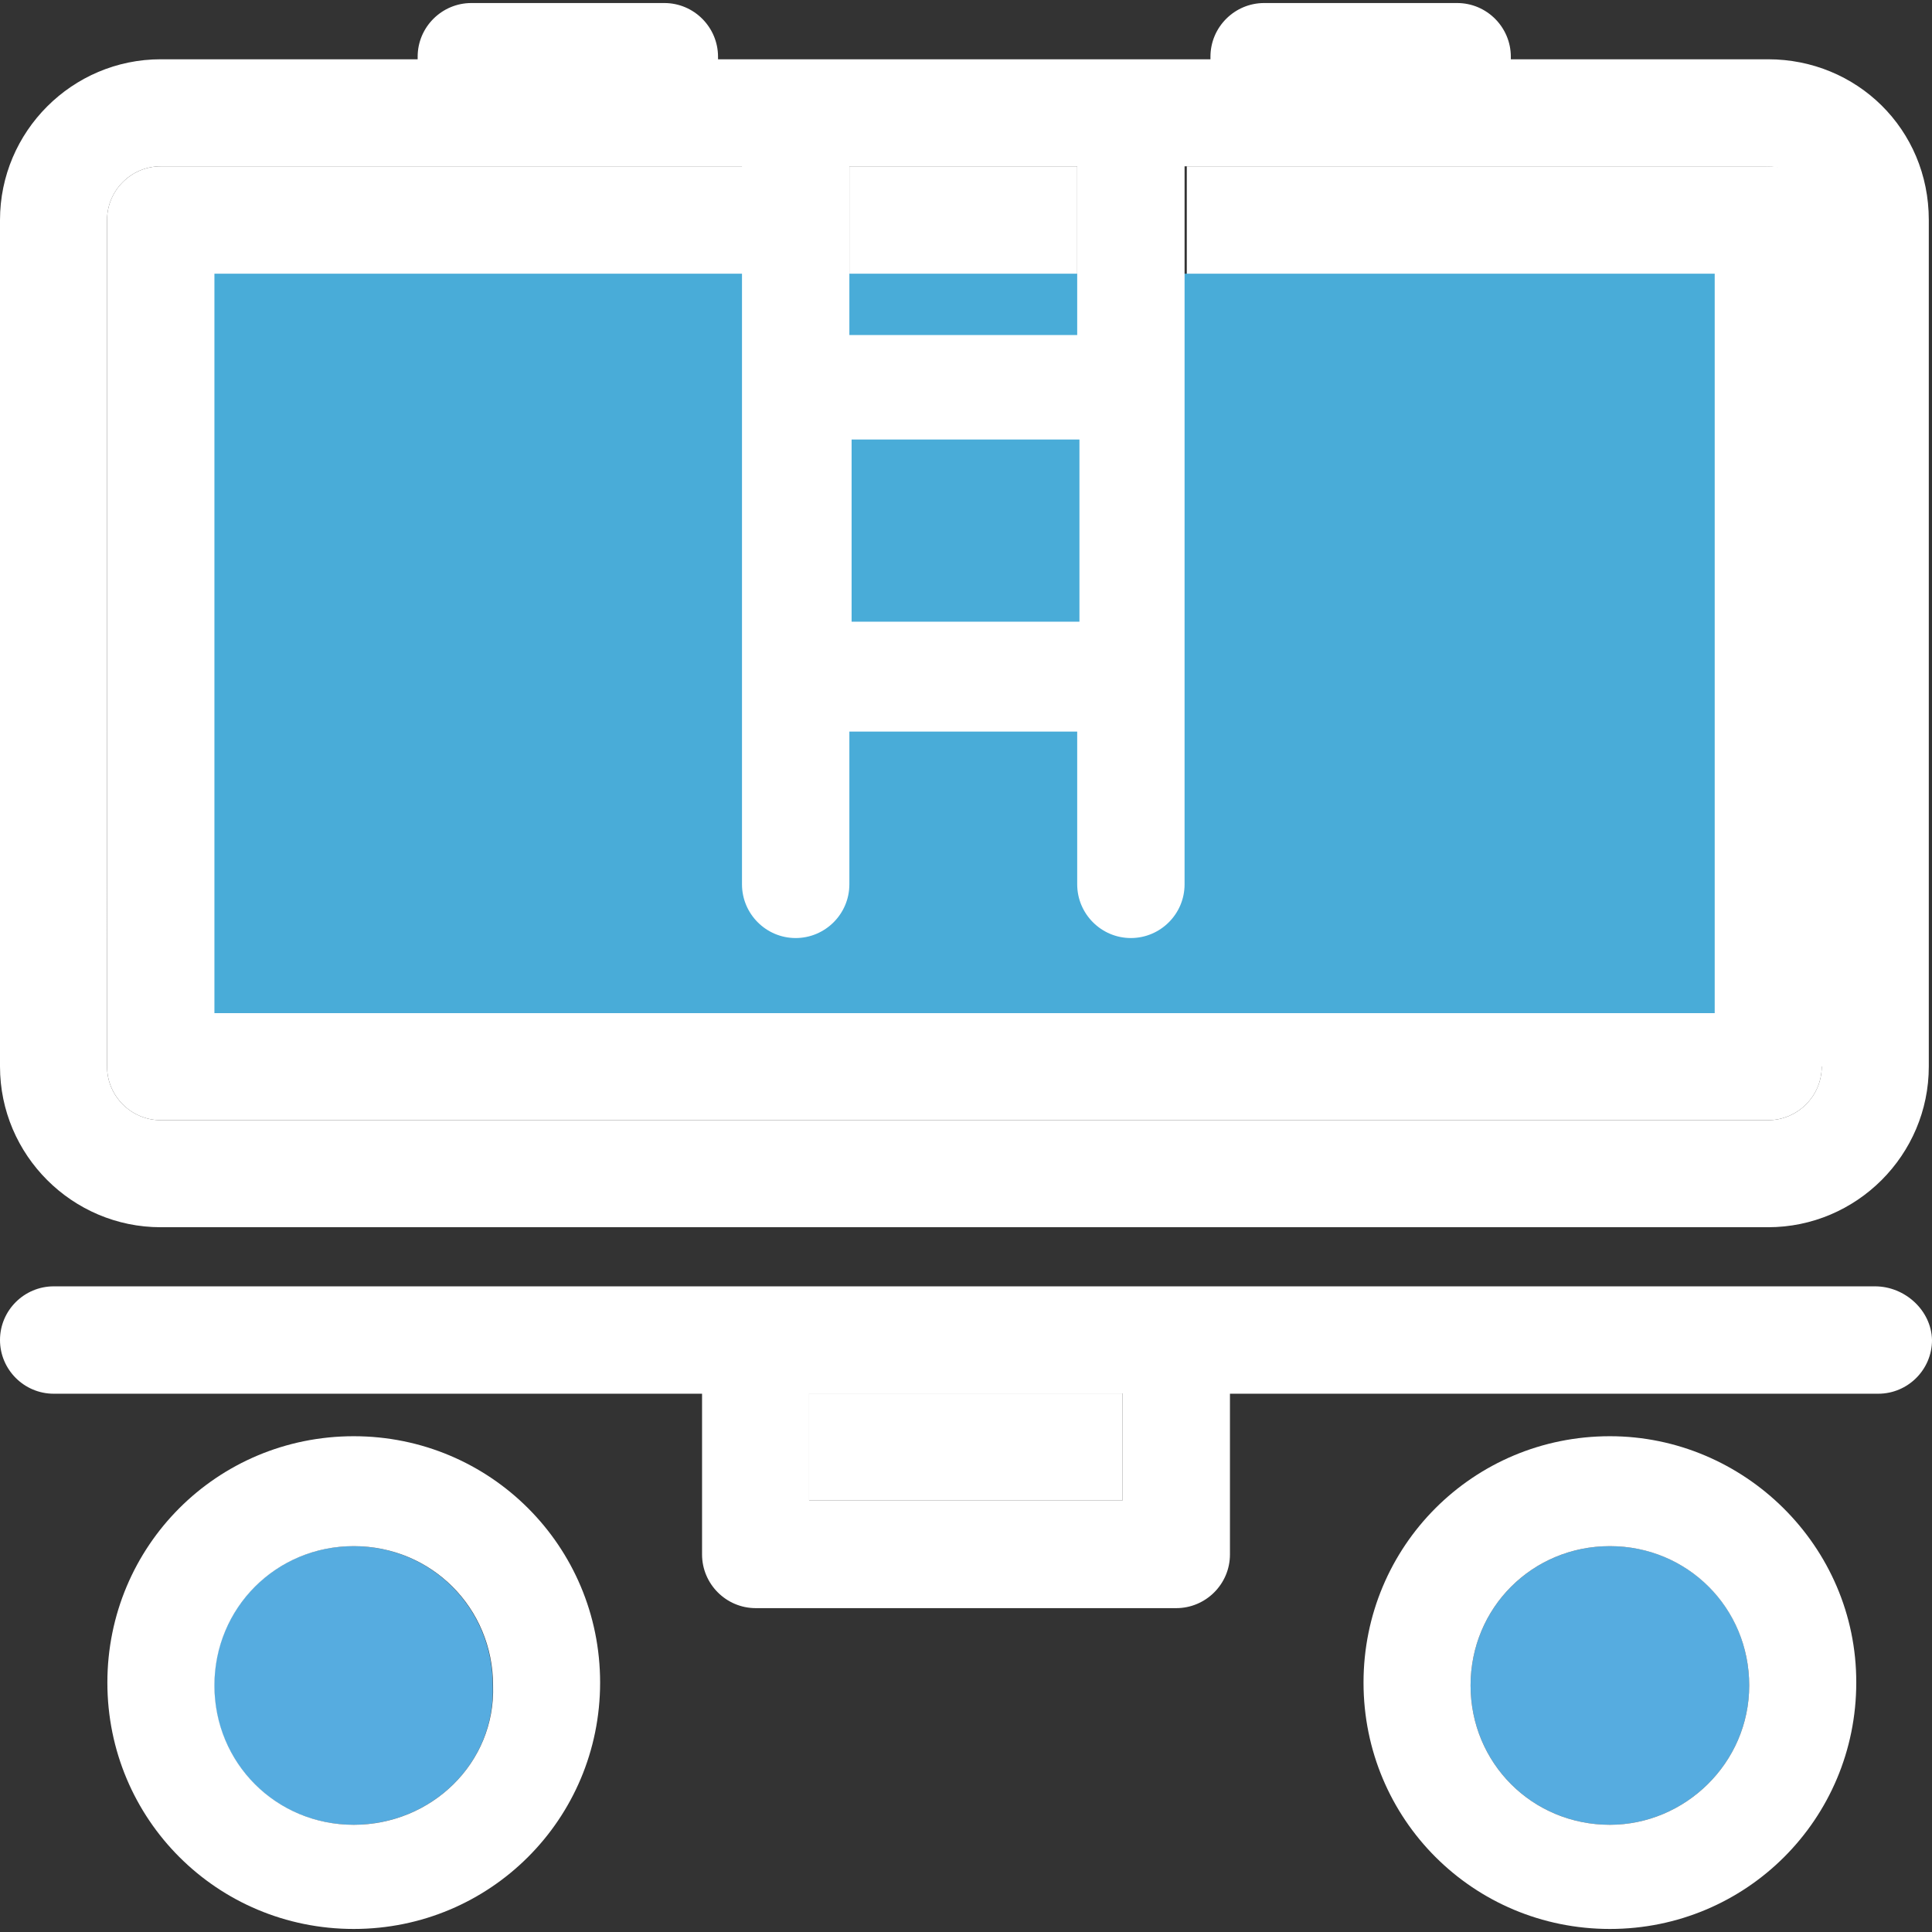
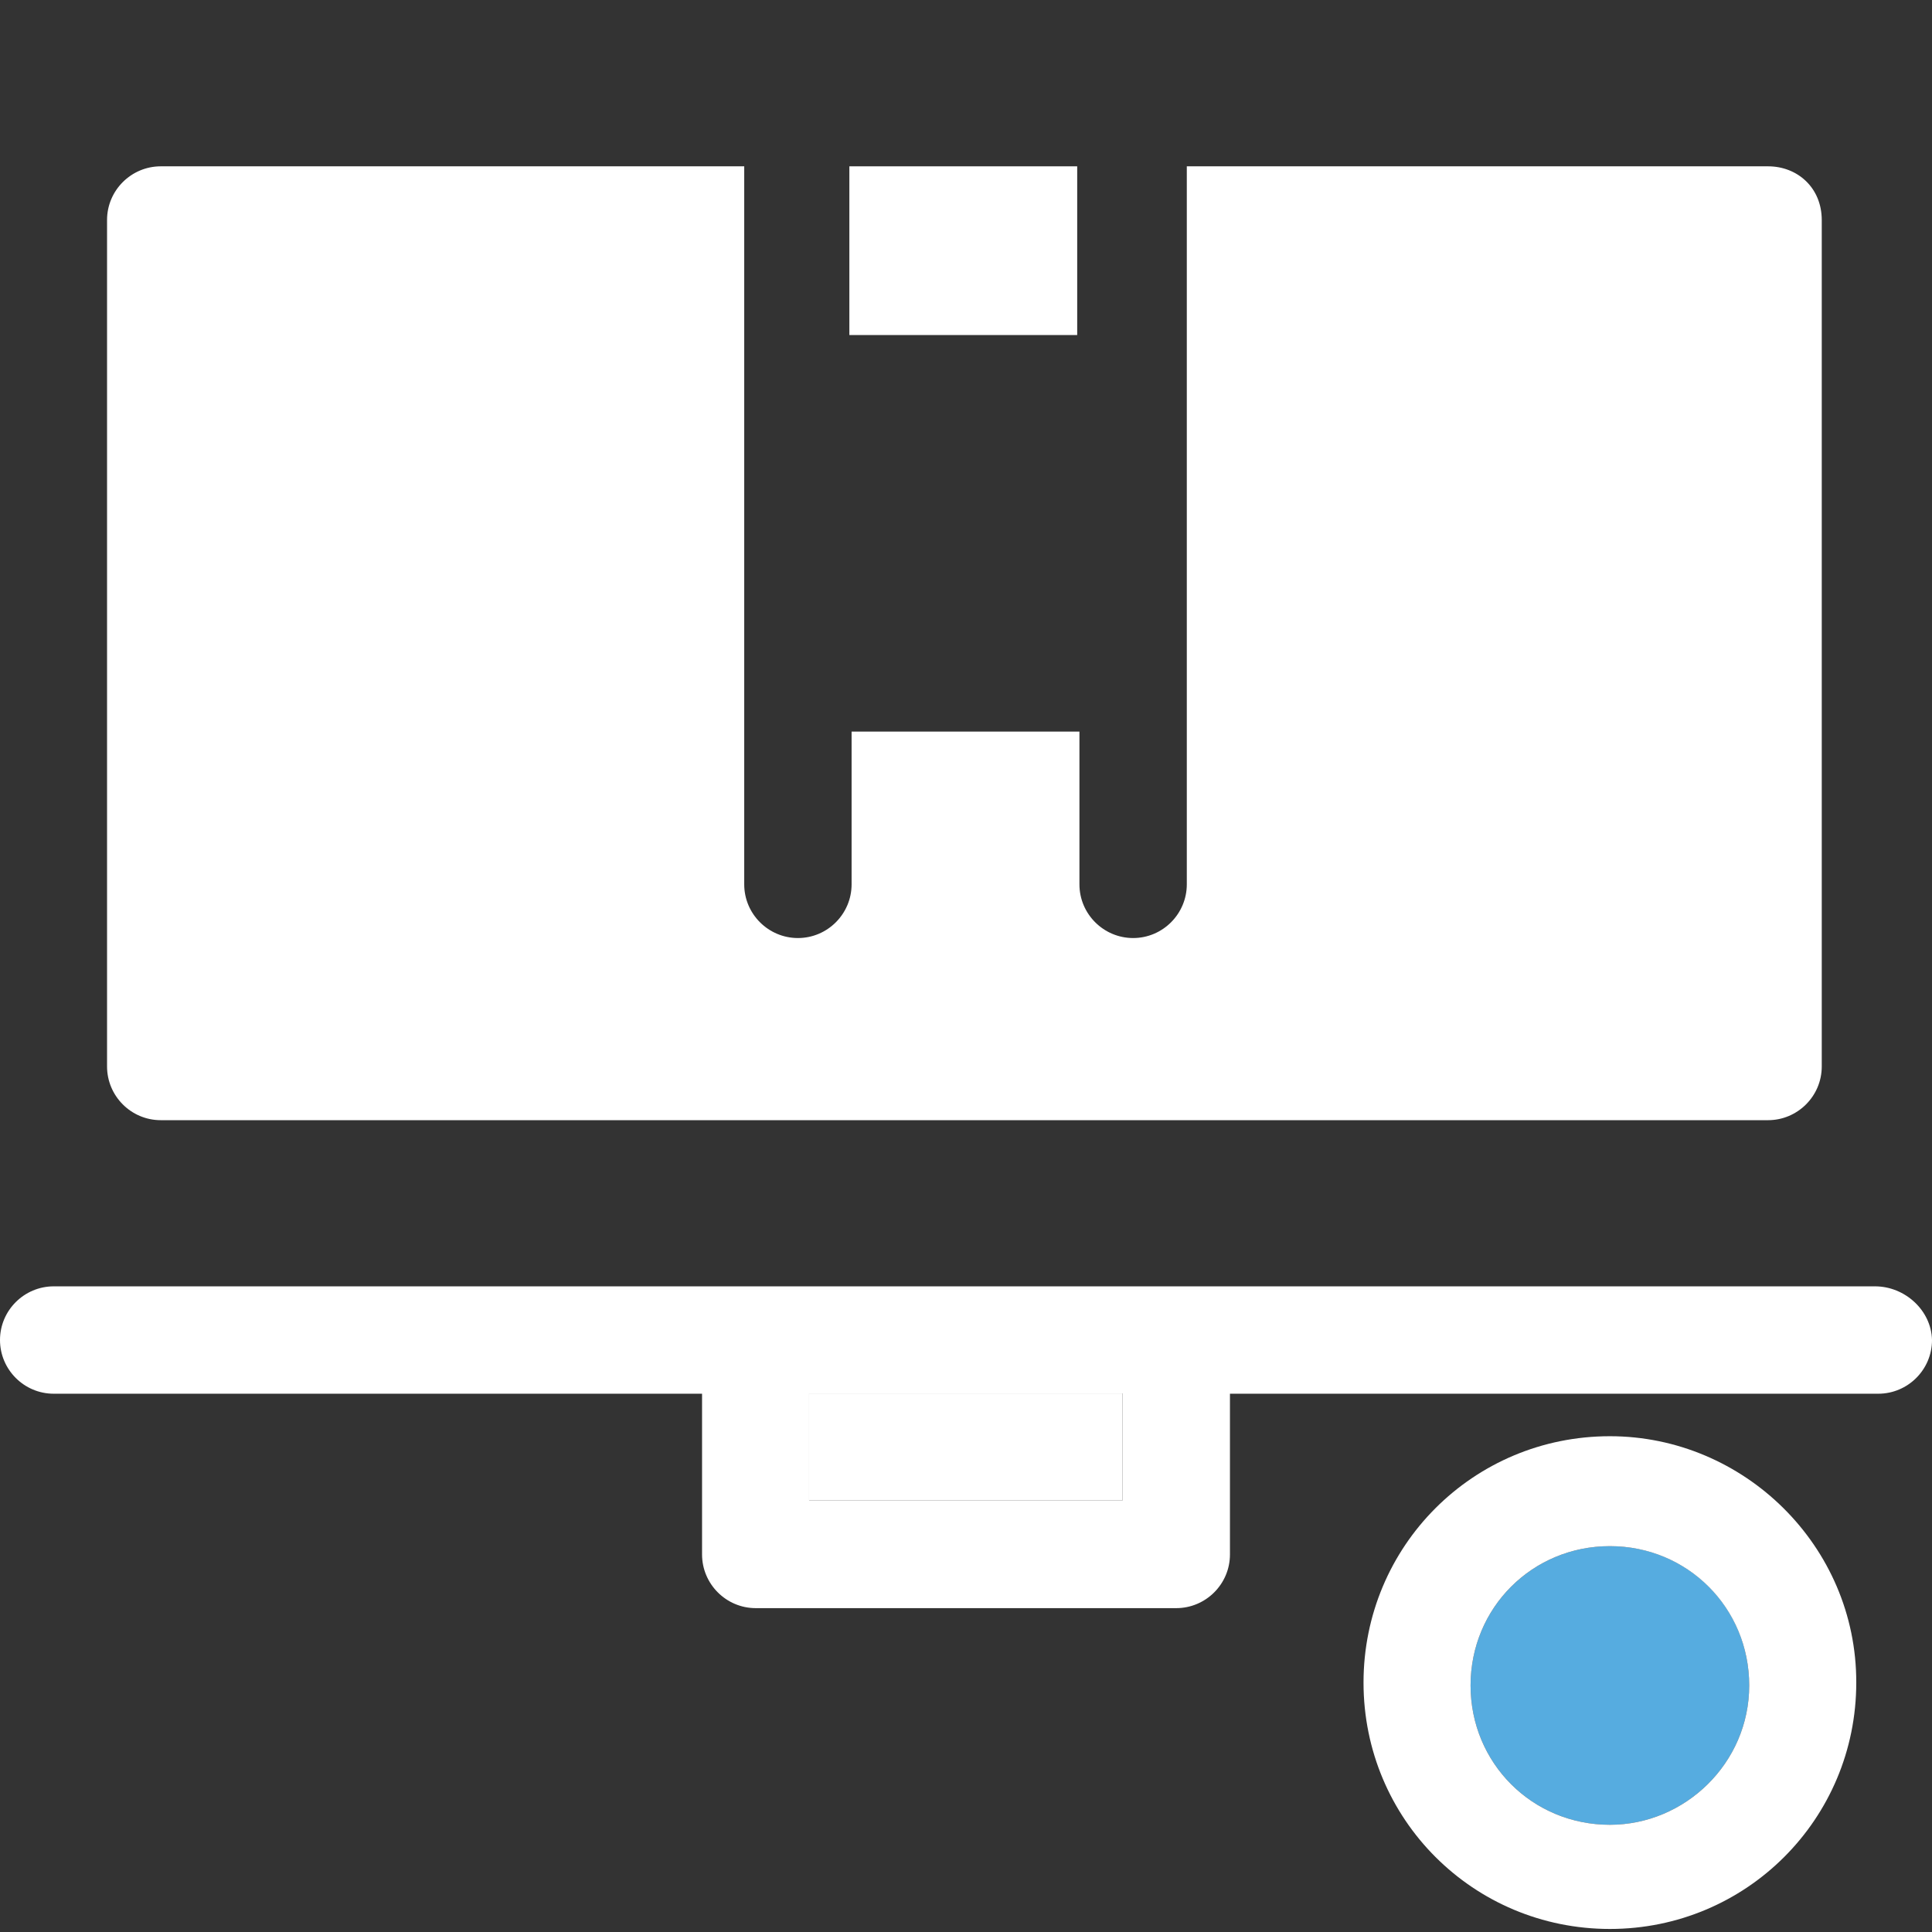
<svg xmlns="http://www.w3.org/2000/svg" version="1.1" id="Layer_1" viewBox="0 0 390.853 390.853" xml:space="preserve" width="800px" height="800px" fill="#000000">
  <rect x="0" y="0" width="390.853" height="390.853" fill="#333333" stroke="none" />
  <g id="SVGRepo_bgCarrier" stroke-width="0" />
  <g id="SVGRepo_tracerCarrier" stroke-linecap="round" stroke-linejoin="round" />
  <g id="SVGRepo_iconCarrier">
    <g>
      <path style="fill:#FFFFFF;" d="M357.689,33.648H240.097v145.261c0,5.947-4.848,10.861-10.861,10.861 c-5.947,0-10.861-4.848-10.861-10.861v-30.901h-46.093v30.901c0,5.947-4.848,10.861-10.861,10.861 c-5.947,0-10.861-4.848-10.861-10.861V33.648H32.517c-5.947,0-10.861,4.848-10.861,10.861v171.248 c0,5.947,4.848,10.861,10.861,10.861h325.172c5.948,0,10.861-4.848,10.861-10.861V44.509 C368.549,37.98,363.636,33.648,357.689,33.648z" />
-       <rect x="171.83" y="88.921" style="fill:#FFFFFF;" width="46.093" height="36.848" />
      <rect x="171.83" y="33.648" style="fill:#FFFFFF;" width="46.093" height="34.133" />
    </g>
-     <rect x="43.378" y="55.37" style="fill:#49acd8;" width="303.515" height="149.592" />
-     <path style="fill:#fff;" d="M357.689,11.992h-52.04c0,0,0,0,0-0.517c0-5.947-4.849-10.861-10.861-10.861h-39.046 c-5.947,0-10.861,4.848-10.861,10.861c0,0,0,0,0,0.517h-99.62c0,0,0,0,0-0.517c0-5.947-4.848-10.861-10.861-10.861H95.354 c-5.947,0-10.861,4.848-10.861,10.861c0,0,0,0,0,0.517H32.517C14.61,11.992,0,26.602,0,44.509v171.248 c0,17.907,14.61,32.517,32.517,32.517h325.172c17.907,0,32.517-14.61,32.517-32.517V44.509 C390.206,26.085,375.596,11.992,357.689,11.992z M368.549,215.758c0,5.947-4.849,10.861-10.861,10.861H32.517 c-5.947,0-10.861-4.848-10.861-10.861V44.509c0-5.947,4.848-10.861,10.861-10.861h117.592v145.261 c0,5.947,4.848,10.861,10.861,10.861c5.947,0,10.861-4.848,10.861-10.861v-30.901h46.093v30.901c0,5.947,4.848,10.861,10.861,10.861 c5.947,0,10.861-4.848,10.861-10.861V33.648h117.592c5.947,0,10.861,4.848,10.861,10.861v171.248H368.549z M171.83,67.265V33.648 h46.093v34.133H171.83V67.265z M218.376,88.921v36.848h-46.093V88.921C172.283,88.921,218.376,88.921,218.376,88.921z" />
    <g>
-       <path style="fill:#56ACE0;" d="M71.499,369.164c-15.709,0-28.186-12.477-28.186-28.186c0-15.709,12.477-28.186,28.186-28.186 s28.186,12.477,28.186,28.186C100.267,356.687,87.273,369.164,71.499,369.164z" />
      <path style="fill:#56ACE0;" d="M353.875,340.978c0,15.709-12.994,28.186-28.186,28.186c-15.709,0-28.186-12.477-28.186-28.186 c0-15.709,12.477-28.186,28.186-28.186C341.463,312.792,353.875,325.269,353.875,340.978z" />
    </g>
    <rect x="163.685" y="281.891" style="fill:#FFFFFF;" width="63.418" height="21.657" />
    <g>
      <path style="fill:#fff;" d="M379.345,260.234H10.861C4.913,260.234,0,265.083,0,271.095c0,5.947,4.848,10.861,10.861,10.861 h131.168v32.517c0,5.947,4.848,10.861,10.861,10.861h85.075c5.947,0,10.861-4.849,10.861-10.861v-32.517h131.168 c5.947,0,10.861-4.848,10.861-10.861C390.723,265.083,385.358,260.234,379.345,260.234z M226.521,303.547h-62.836v-21.657h63.418 v21.657H226.521z" />
-       <path style="fill:#fff;" d="M71.564,290.554c-27.669,0-49.842,22.238-49.842,49.842c0,27.669,22.238,49.842,49.842,49.842 s49.842-22.238,49.842-49.842C121.406,312.792,99.168,290.554,71.564,290.554z M71.564,369.164 c-15.709,0-28.186-12.477-28.186-28.186c0-15.709,12.477-28.186,28.186-28.186s28.186,12.477,28.186,28.186 C100.267,356.687,87.273,369.164,71.564,369.164z" />
      <path style="fill:#fff;" d="M325.689,290.554c-27.669,0-49.842,22.238-49.842,49.842c0,27.669,22.238,49.842,49.842,49.842 c27.604,0,49.842-22.238,49.842-49.842C375.596,312.792,352.84,290.554,325.689,290.554z M325.689,369.164 c-15.709,0-28.186-12.477-28.186-28.186c0-15.709,12.477-28.186,28.186-28.186c15.709,0,28.186,12.477,28.186,28.186 C353.875,356.687,340.881,369.164,325.689,369.164z" />
    </g>
  </g>
</svg>